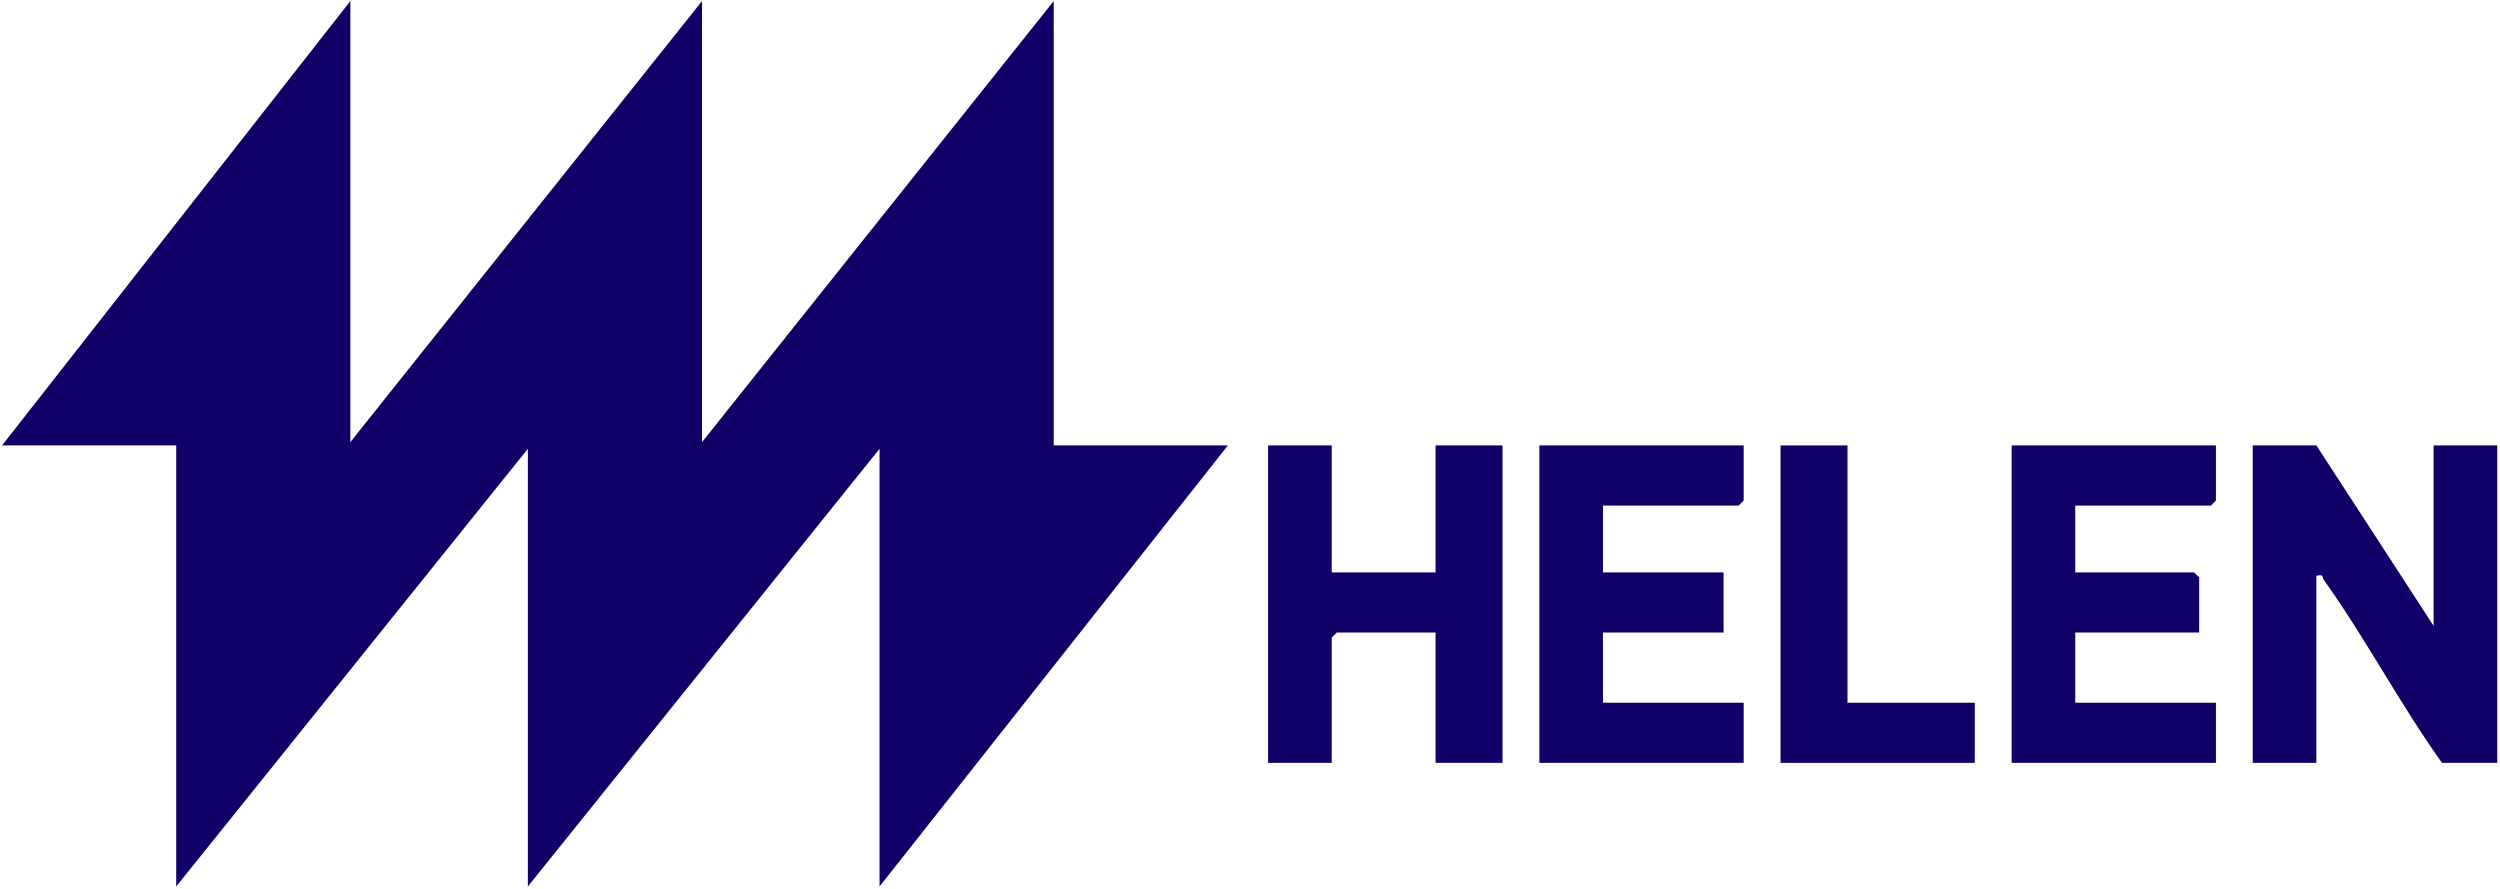
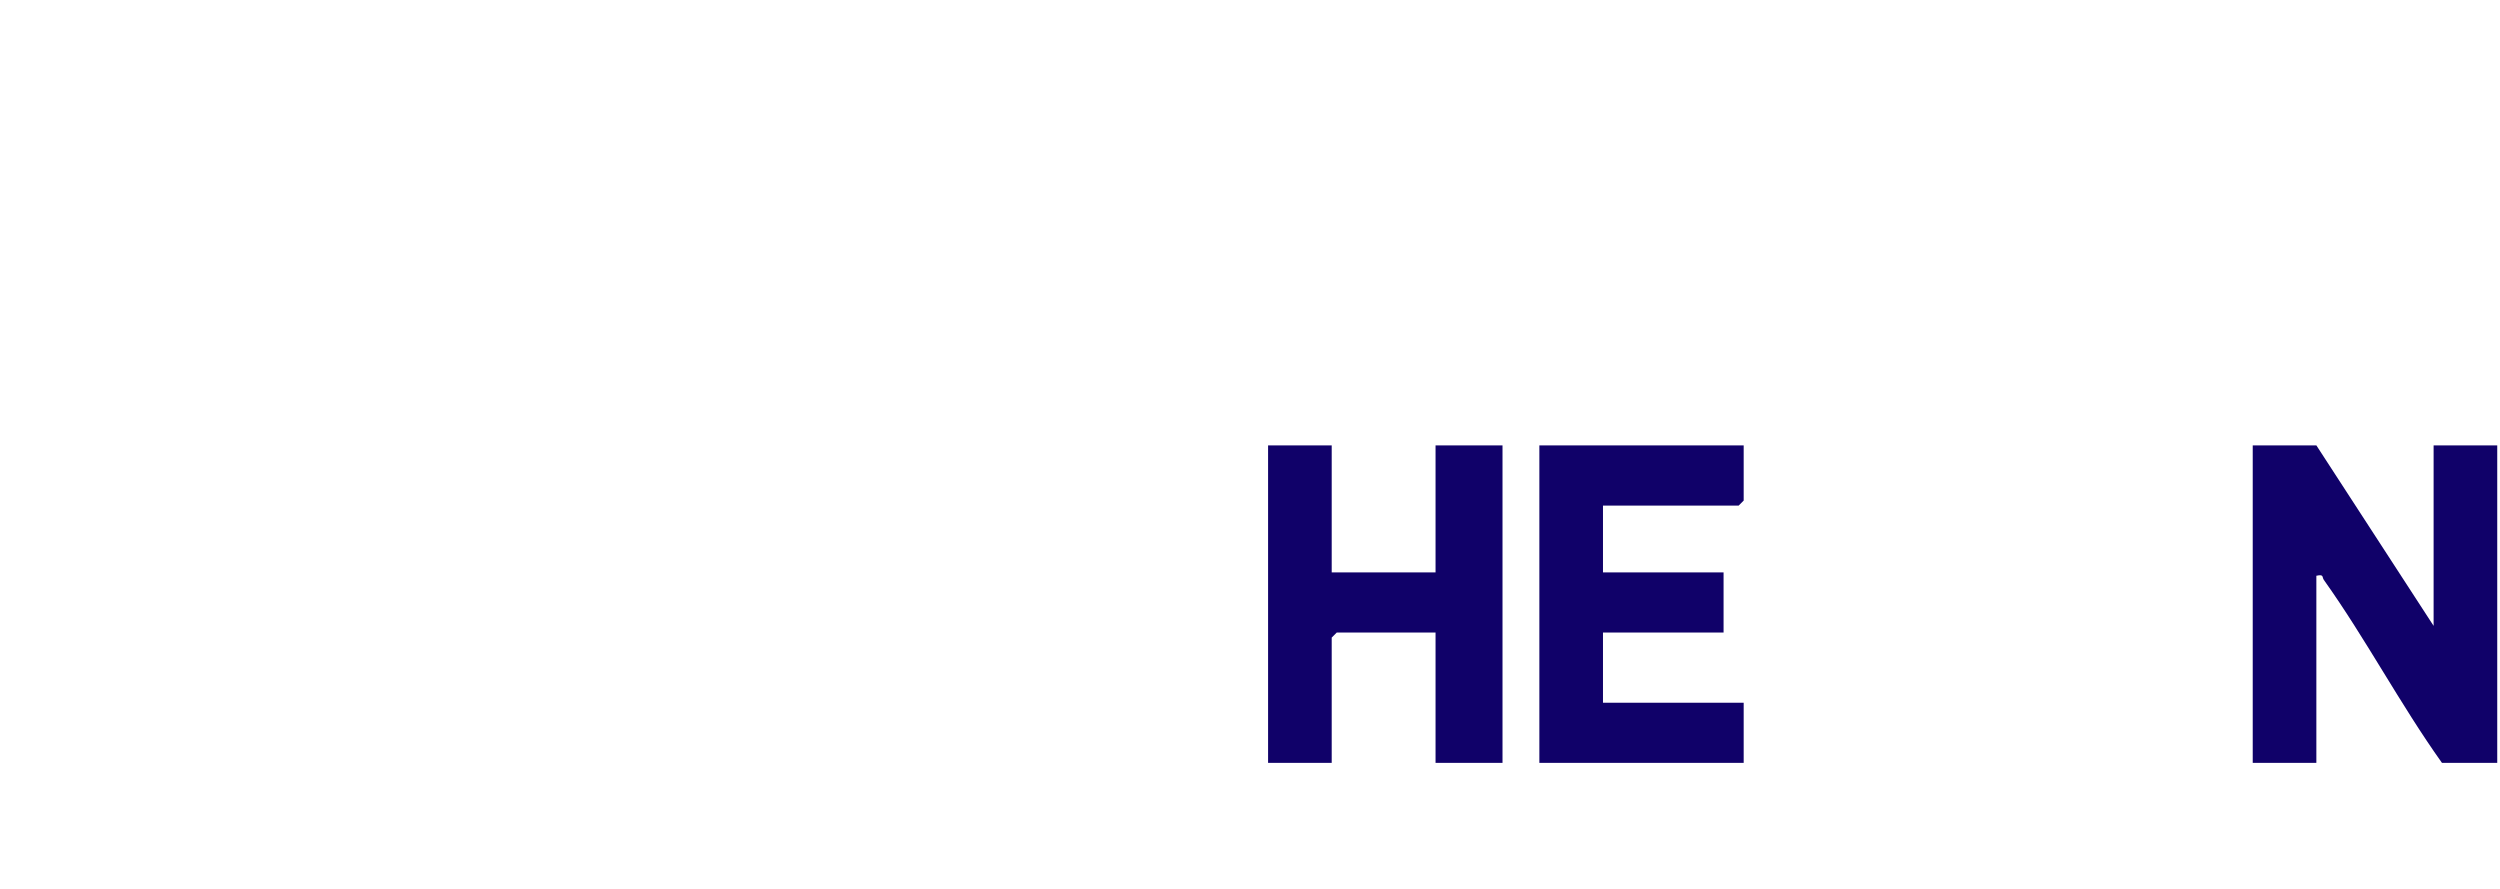
<svg xmlns="http://www.w3.org/2000/svg" width="787" height="280" viewBox="0 0 787 280" fill="none">
-   <path d="M110.291 139.17L221.001 0.33V139.17L331.711 0.33V140.22H386.541L276.881 279.07V141.28L166.171 279.07V141.28L55.471 279.07V140.22H0.641L110.291 0.33V139.17Z" fill="#100169" />
  <path d="M729.2 140.22L766.1 197.02V140.22H786.13V240.15H768.73C755.51 221.59 744.77 201.12 731.57 182.59C730.89 181.64 731.67 180.7 729.19 181.25V240.15H709.16V140.22H729.19H729.2Z" fill="#100169" />
  <path d="M419.221 140.22V180.2H451.911V140.22H472.991V240.15H451.911V199.13H420.802L419.221 200.71V240.15H399.191V140.22H419.221Z" fill="#100169" />
-   <path d="M697.572 140.22V157.58L695.992 159.16H653.292V180.2H690.722L692.302 181.77V199.13H653.292V221.22H697.572V240.15H633.262V140.22H697.572Z" fill="#100169" />
  <path d="M548.91 140.22V157.58L547.33 159.16H504.62V180.2H542.58V199.13H504.62V221.22H548.91V240.15H484.59V140.22H548.91Z" fill="#100169" />
-   <path d="M581.592 140.22V221.22H621.662V240.15H560.512V140.22H581.592Z" fill="#100169" />
</svg>